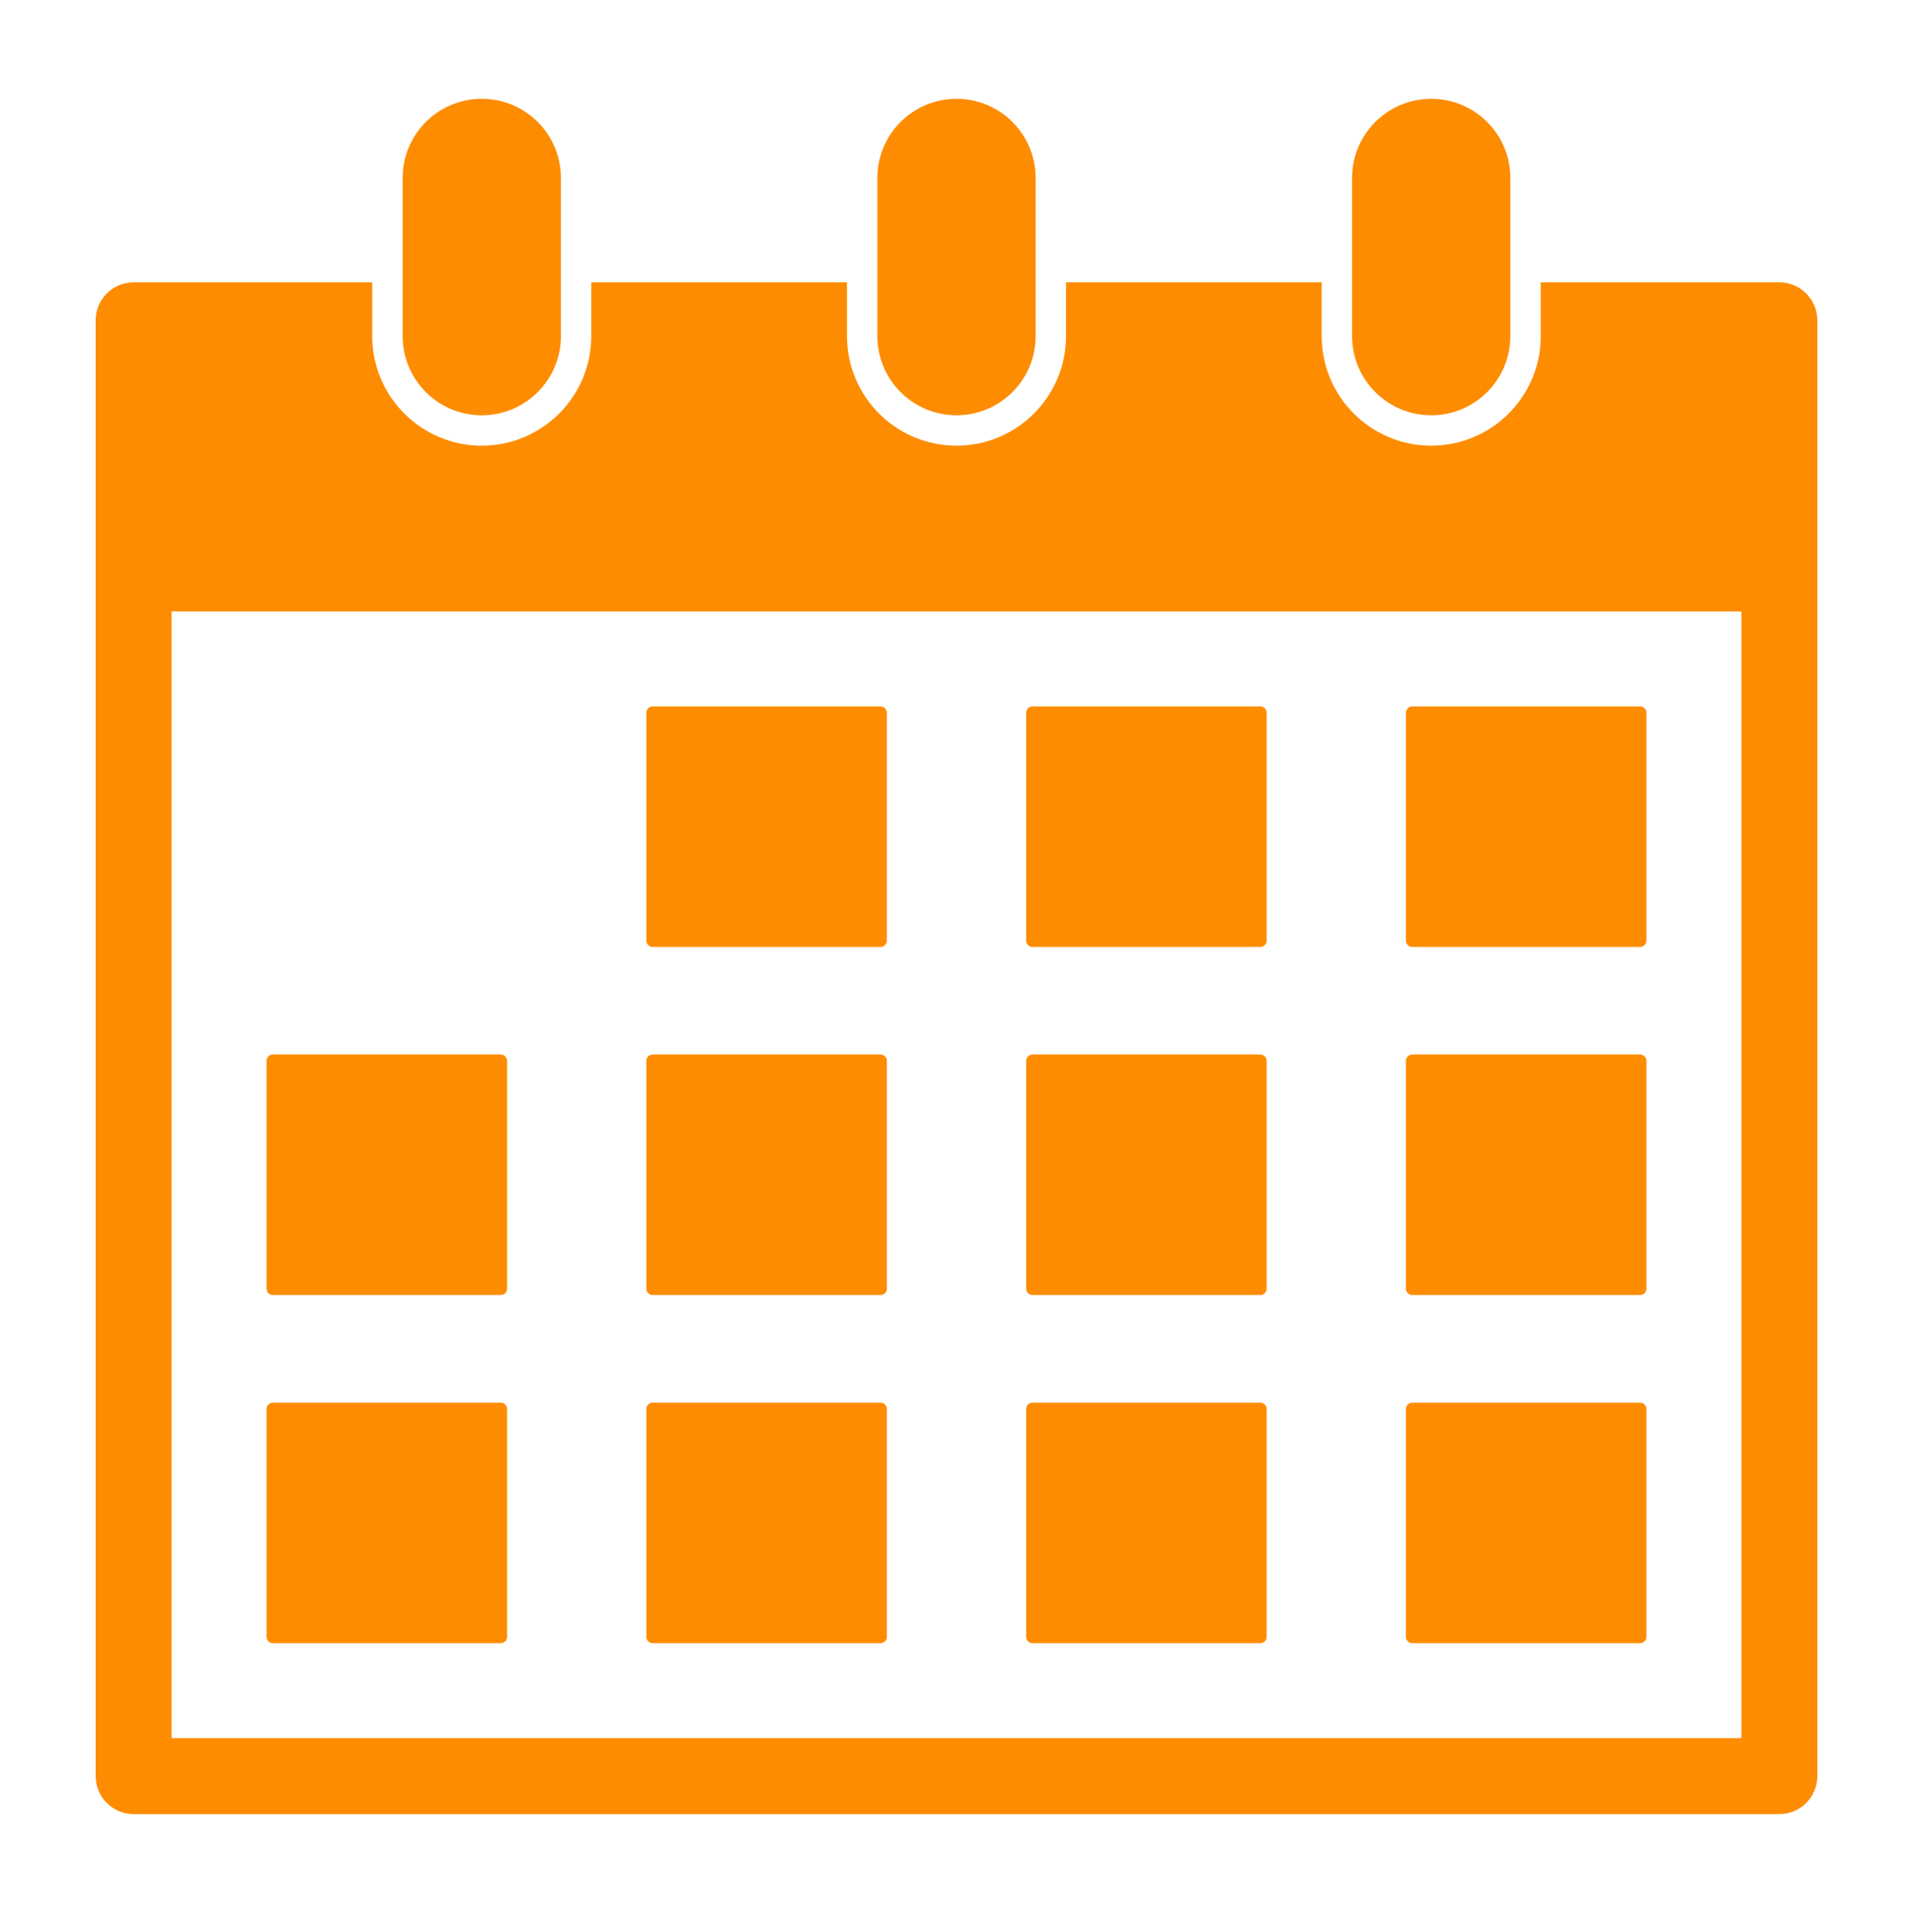
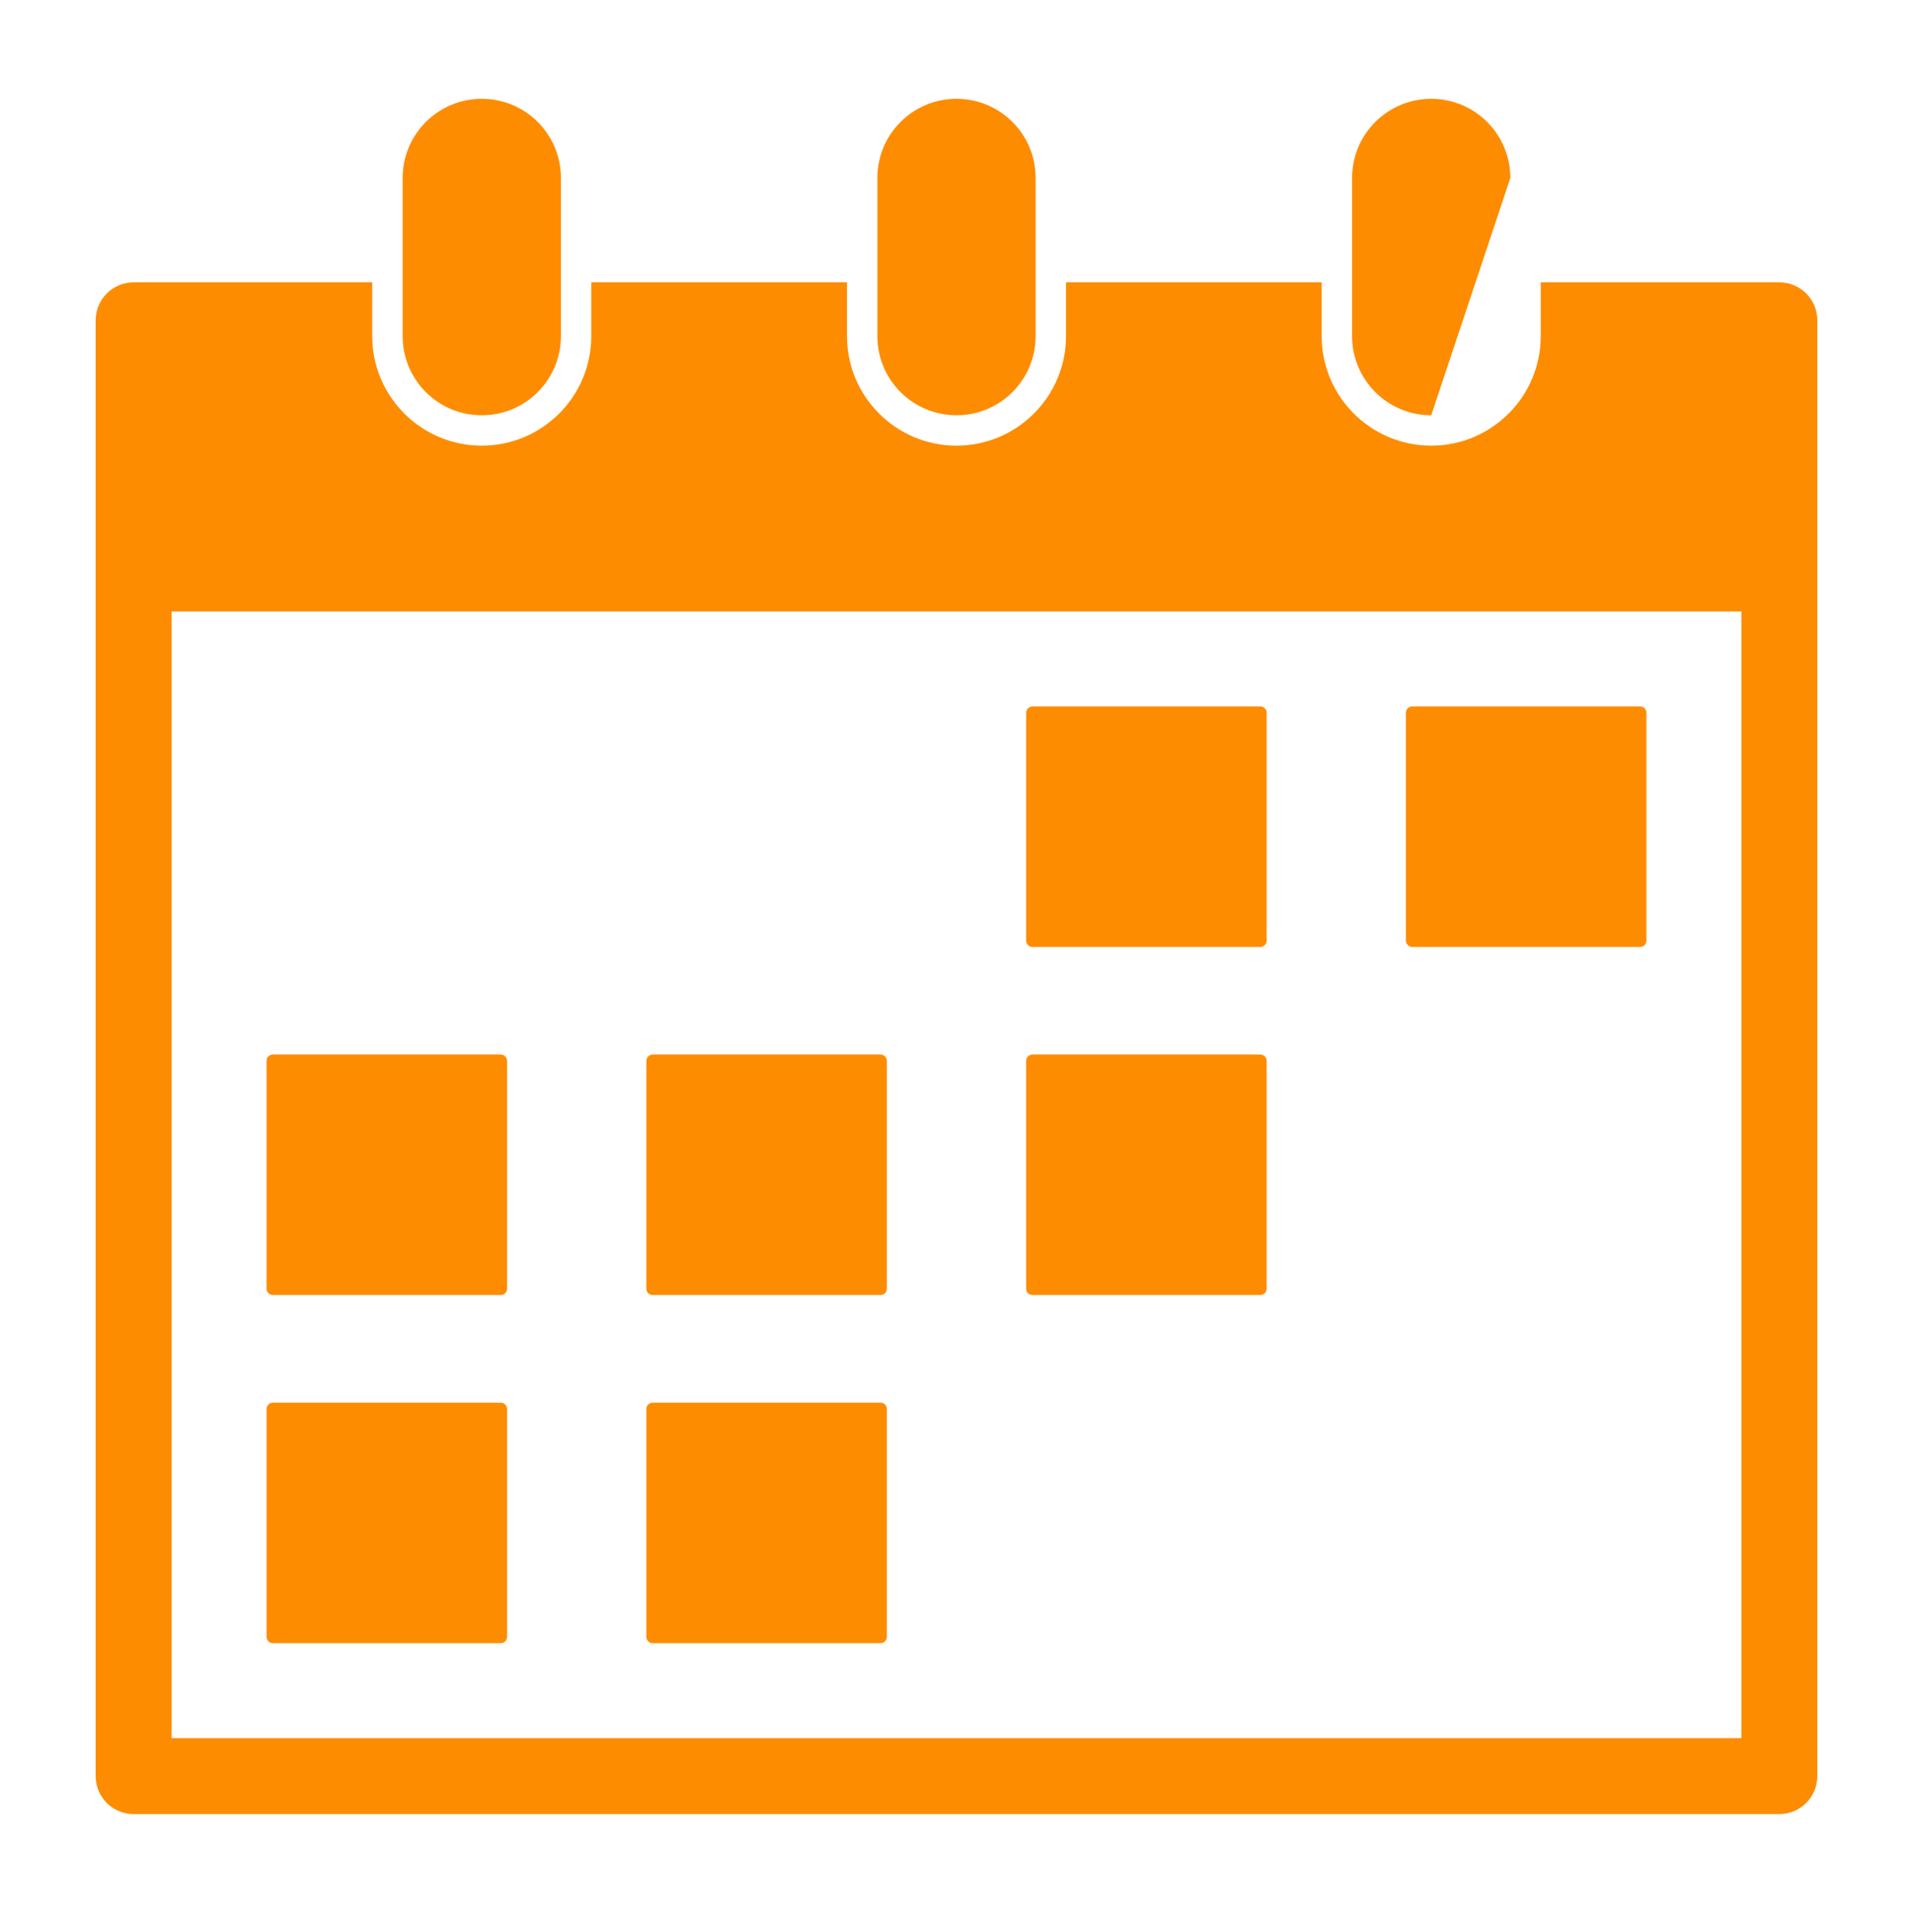
<svg xmlns="http://www.w3.org/2000/svg" width="100px" height="101px" viewBox="0 0 100 101" version="1.1">
-   <path id="Path" d="M34.117 49.504 L46.029 49.504 C46.212 49.504 46.36 49.356 46.36 49.173 L46.36 37.261 C46.36 37.079 46.212 36.93 46.029 36.93 L34.117 36.93 C33.935 36.93 33.787 37.079 33.787 37.261 L33.787 49.173 C33.787 49.355 33.936 49.504 34.117 49.504 Z" fill="#fe8c00" fill-opacity="1" stroke="none" />
  <path id="Path-1" d="M53.971 49.504 L65.883 49.504 C66.065 49.504 66.213 49.356 66.213 49.173 L66.213 37.261 C66.213 37.079 66.065 36.93 65.883 36.93 L53.971 36.93 C53.788 36.93 53.641 37.079 53.641 37.261 L53.641 49.173 C53.641 49.355 53.788 49.504 53.971 49.504 Z" fill="#fe8c00" fill-opacity="1" stroke="none" />
  <path id="Path-2" d="M73.823 49.504 L85.734 49.504 C85.918 49.504 86.066 49.356 86.066 49.173 L86.066 37.261 C86.066 37.079 85.918 36.93 85.734 36.93 L73.823 36.93 C73.64 36.93 73.492 37.079 73.492 37.261 L73.492 49.173 C73.492 49.355 73.643 49.504 73.823 49.504 Z" fill="#fe8c00" fill-opacity="1" stroke="none" />
  <path id="Path-3" d="M14.265 67.702 L26.177 67.702 C26.359 67.702 26.508 67.554 26.508 67.371 L26.508 55.46 C26.508 55.277 26.359 55.129 26.177 55.129 L14.265 55.129 C14.082 55.129 13.934 55.277 13.934 55.46 L13.934 67.371 C13.934 67.554 14.082 67.702 14.265 67.702 Z" fill="#fe8c00" fill-opacity="1" stroke="none" />
  <path id="Path-4" d="M34.117 67.702 L46.029 67.702 C46.212 67.702 46.36 67.554 46.36 67.371 L46.36 55.46 C46.36 55.277 46.212 55.129 46.029 55.129 L34.117 55.129 C33.935 55.129 33.787 55.277 33.787 55.46 L33.787 67.371 C33.787 67.554 33.936 67.702 34.117 67.702 Z" fill="#fe8c00" fill-opacity="1" stroke="none" />
  <path id="Path-5" d="M53.971 67.702 L65.883 67.702 C66.065 67.702 66.213 67.554 66.213 67.371 L66.213 55.46 C66.213 55.277 66.065 55.129 65.883 55.129 L53.971 55.129 C53.788 55.129 53.641 55.277 53.641 55.46 L53.641 67.371 C53.641 67.554 53.788 67.702 53.971 67.702 Z" fill="#fe8c00" fill-opacity="1" stroke="none" />
-   <path id="Path-6" d="M73.823 67.702 L85.734 67.702 C85.918 67.702 86.066 67.554 86.066 67.371 L86.066 55.46 C86.066 55.277 85.918 55.129 85.734 55.129 L73.823 55.129 C73.64 55.129 73.492 55.277 73.492 55.46 L73.492 67.371 C73.492 67.554 73.643 67.702 73.823 67.702 Z" fill="#fe8c00" fill-opacity="1" stroke="none" />
  <path id="Path-7" d="M14.265 85.9 L26.177 85.9 C26.359 85.9 26.508 85.752 26.508 85.57 L26.508 73.658 C26.508 73.474 26.359 73.327 26.177 73.327 L14.265 73.327 C14.082 73.327 13.934 73.474 13.934 73.658 L13.934 85.57 C13.934 85.752 14.082 85.9 14.265 85.9 Z" fill="#fe8c00" fill-opacity="1" stroke="none" />
  <path id="Path-8" d="M34.117 85.9 L46.029 85.9 C46.212 85.9 46.36 85.752 46.36 85.57 L46.36 73.658 C46.36 73.474 46.212 73.327 46.029 73.327 L34.117 73.327 C33.935 73.327 33.787 73.474 33.787 73.658 L33.787 85.57 C33.787 85.752 33.936 85.9 34.117 85.9 Z" fill="#fe8c00" fill-opacity="1" stroke="none" />
-   <path id="Path-9" d="M53.971 85.9 L65.883 85.9 C66.065 85.9 66.213 85.752 66.213 85.57 L66.213 73.658 C66.213 73.474 66.065 73.327 65.883 73.327 L53.971 73.327 C53.788 73.327 53.641 73.474 53.641 73.658 L53.641 85.57 C53.641 85.752 53.788 85.9 53.971 85.9 Z" fill="#fe8c00" fill-opacity="1" stroke="none" />
-   <path id="Path-10" d="M73.823 85.9 L85.734 85.9 C85.918 85.9 86.066 85.752 86.066 85.57 L86.066 73.658 C86.066 73.474 85.918 73.327 85.734 73.327 L73.823 73.327 C73.64 73.327 73.492 73.474 73.492 73.658 L73.492 85.57 C73.492 85.752 73.643 85.9 73.823 85.9 Z" fill="#fe8c00" fill-opacity="1" stroke="none" />
  <path id="Path-11" d="M93.016 14.761 L80.541 14.761 80.541 17.574 C80.541 20.73 77.973 23.299 74.816 23.299 71.659 23.299 69.09 20.731 69.09 17.574 L69.09 14.761 55.725 14.761 55.725 17.574 C55.725 20.73 53.158 23.299 50 23.299 46.842 23.299 44.275 20.731 44.275 17.574 L44.275 14.761 30.908 14.761 30.908 17.574 C30.908 20.73 28.34 23.299 25.183 23.299 22.026 23.299 19.458 20.731 19.458 17.574 L19.458 14.761 6.985 14.761 C5.89 14.761 5 15.65 5 16.746 L5 92.85 C5 93.947 5.89 94.835 6.985 94.835 L93.014 94.835 C94.11 94.835 94.999 93.945 94.999 92.85 L94.999 16.746 C95 15.65 94.109 14.761 93.016 14.761 Z M91.03 90.864 L8.971 90.864 8.971 31.967 91.03 31.967 Z" fill="#fe8c00" fill-opacity="1" stroke="none" />
  <path id="Path-12" d="M50 21.71 C52.285 21.71 54.136 19.857 54.136 17.573 L54.136 9.302 C54.136 7.017 52.285 5.165 50 5.165 47.715 5.165 45.864 7.017 45.864 9.302 L45.864 17.573 C45.864 19.857 47.715 21.71 50 21.71 Z" fill="#fe8c00" fill-opacity="1" stroke="none" />
-   <path id="Path-13" d="M74.816 21.71 C77.099 21.71 78.952 19.857 78.952 17.573 L78.952 9.302 C78.952 7.017 77.099 5.165 74.816 5.165 72.532 5.165 70.679 7.017 70.679 9.302 L70.679 17.573 C70.68 19.857 72.532 21.71 74.816 21.71 Z" fill="#fe8c00" fill-opacity="1" stroke="none" />
+   <path id="Path-13" d="M74.816 21.71 L78.952 9.302 C78.952 7.017 77.099 5.165 74.816 5.165 72.532 5.165 70.679 7.017 70.679 9.302 L70.679 17.573 C70.68 19.857 72.532 21.71 74.816 21.71 Z" fill="#fe8c00" fill-opacity="1" stroke="none" />
  <path id="Path-14" d="M25.184 21.71 C27.469 21.71 29.321 19.857 29.321 17.573 L29.321 9.302 C29.321 7.017 27.469 5.165 25.184 5.165 22.899 5.165 21.048 7.017 21.048 9.302 L21.048 17.573 C21.048 19.857 22.898 21.71 25.184 21.71 Z" fill="#fe8c00" fill-opacity="1" stroke="none" />
</svg>